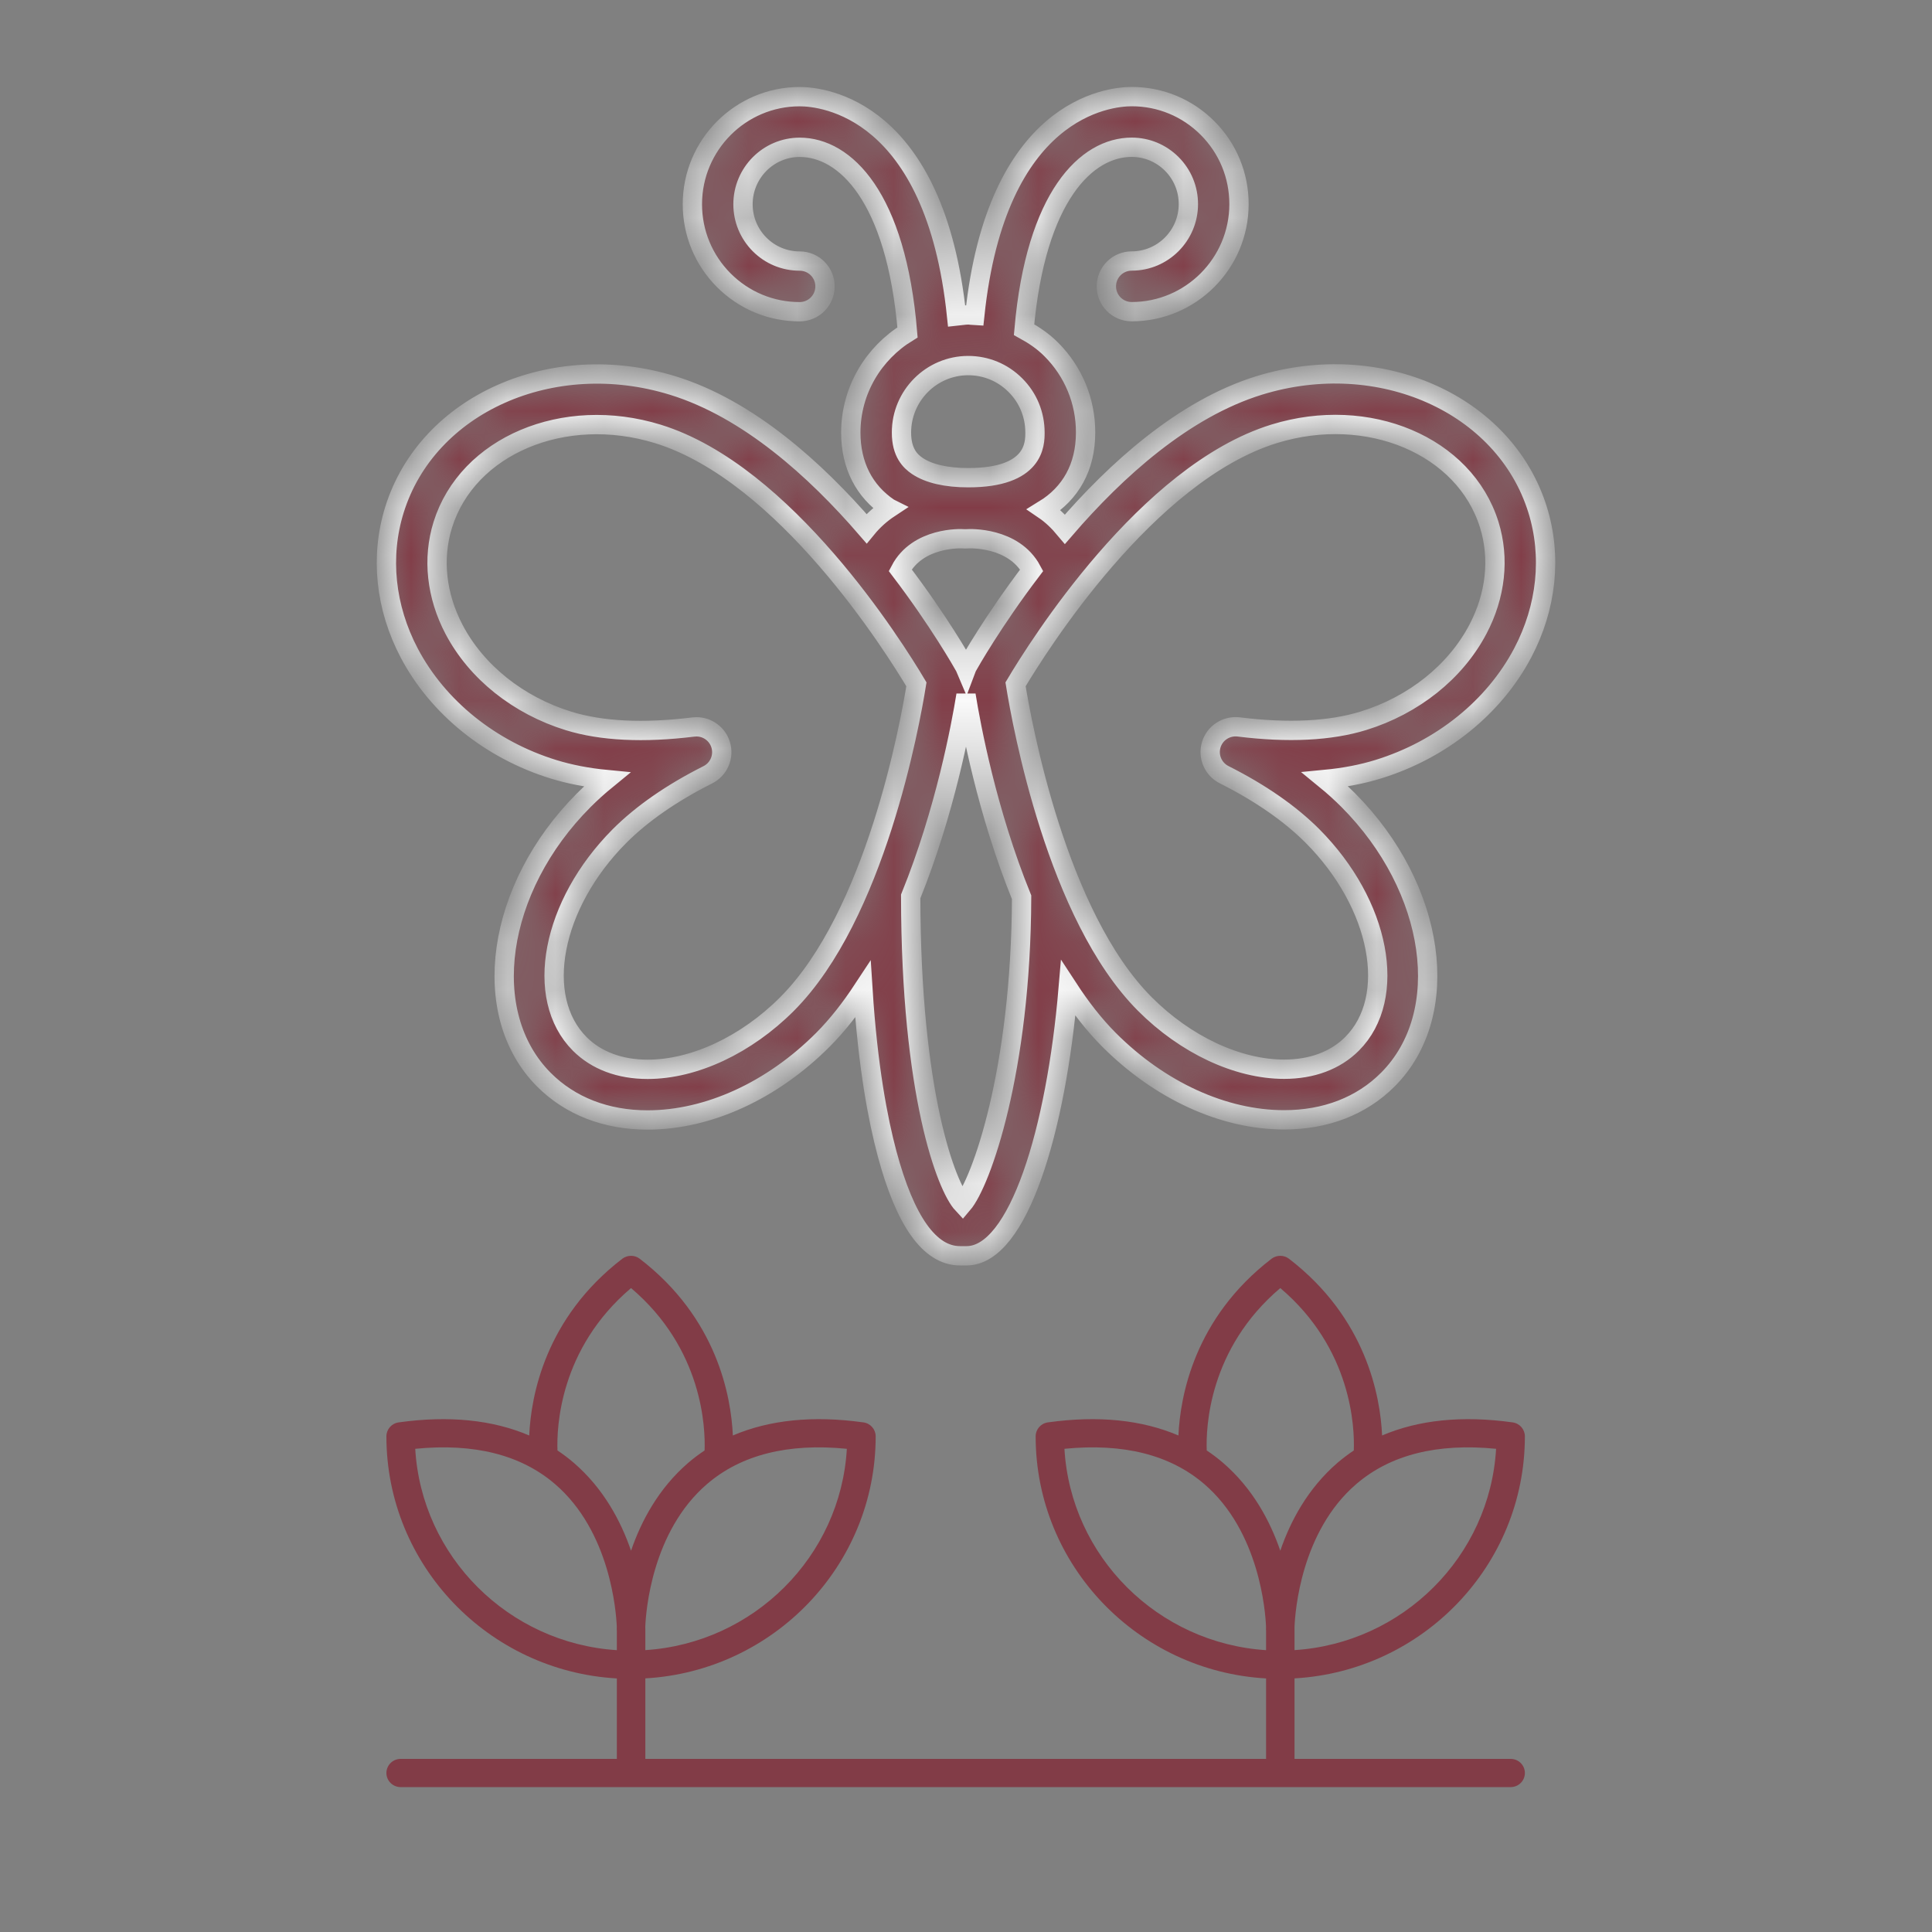
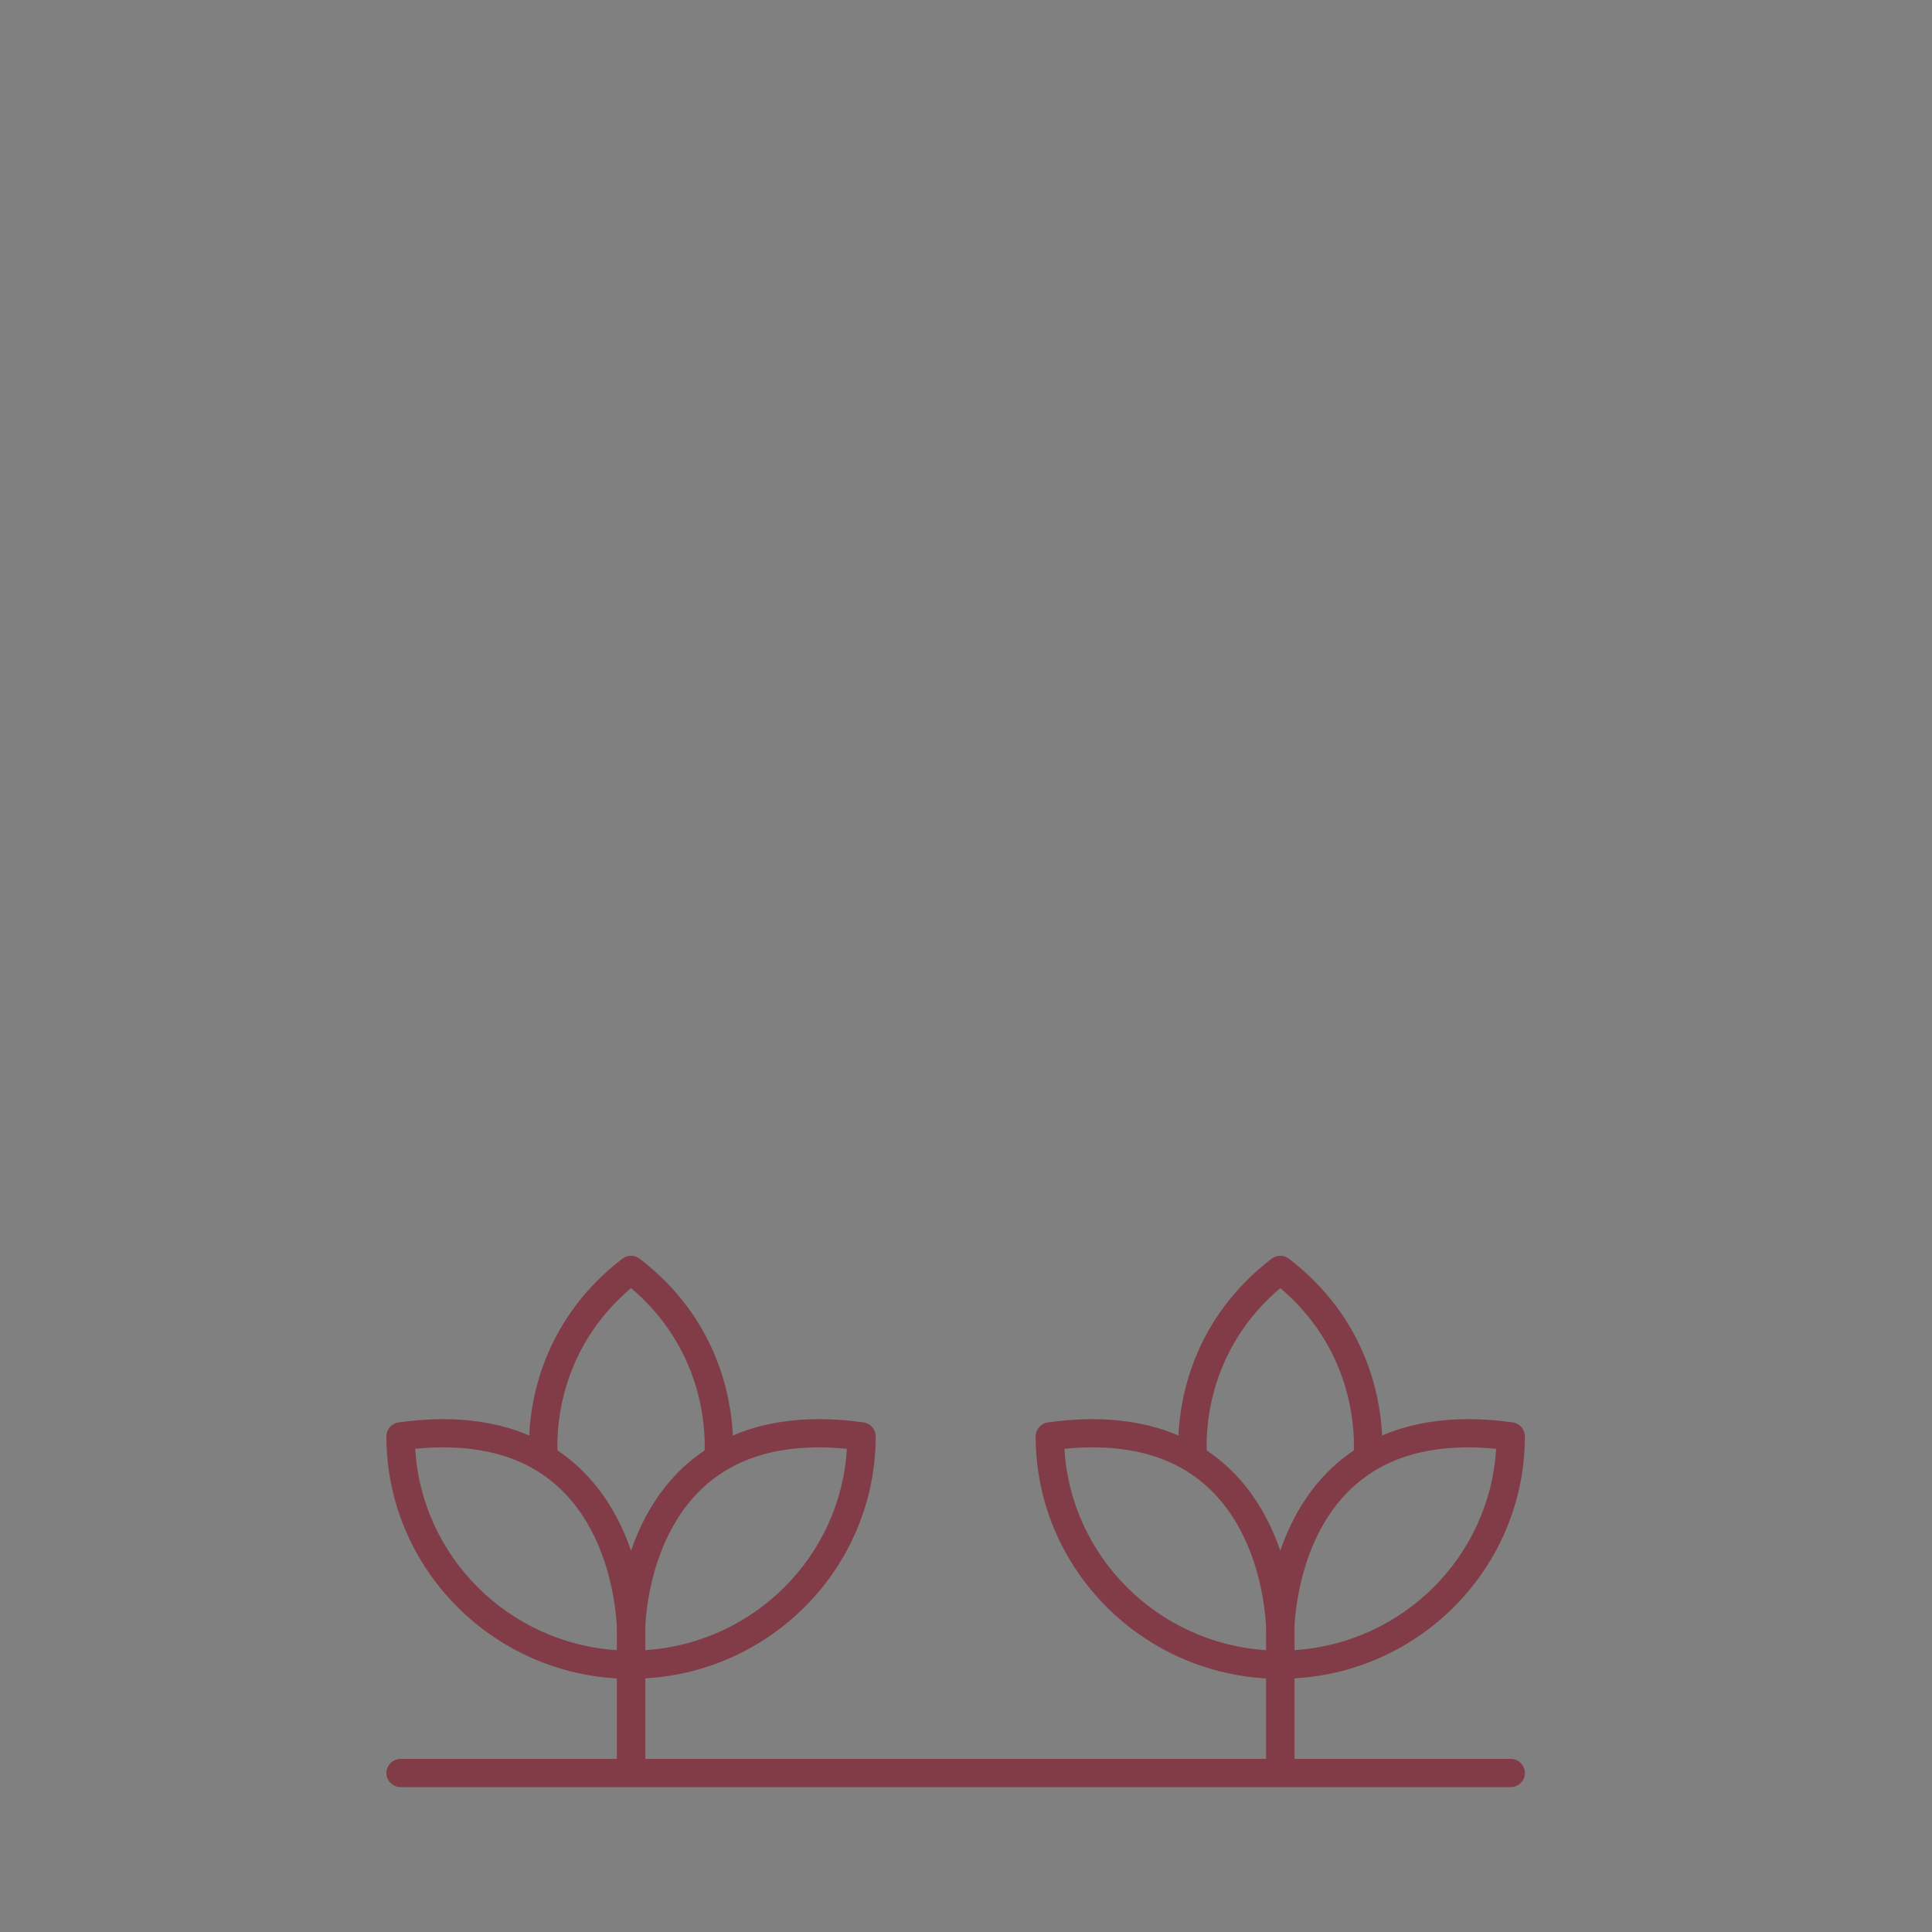
<svg xmlns="http://www.w3.org/2000/svg" width="40" height="40" viewBox="0 0 40 40" fill="none">
  <rect x="0" y="0" width="40" height="40" fill="#808080" stroke="none" />
  <mask id="path-1-inside-1_2290_1836" fill="white">
    <path d="M13.409 23.188C14.663 23.187 15.986 22.582 17.038 21.527C17.342 21.222 17.616 20.868 17.866 20.488C17.967 22.082 18.178 23.184 18.365 23.881C18.741 25.287 19.249 26 19.876 26H20.011C21.085 26 21.868 23.395 22.116 20.463C22.37 20.852 22.648 21.214 22.959 21.526C24.011 22.58 25.332 23.185 26.585 23.185C26.586 23.185 26.587 23.185 26.587 23.185C27.447 23.185 28.19 22.897 28.734 22.352C30.099 20.984 29.731 18.389 27.914 16.566C27.767 16.419 27.609 16.276 27.439 16.137C27.835 16.099 28.201 16.029 28.537 15.925C29.843 15.521 30.932 14.644 31.526 13.518C32.025 12.571 32.134 11.517 31.834 10.552C31.153 8.362 28.569 7.209 26.07 7.98C24.504 8.464 23.108 9.729 22.049 10.957C21.917 10.799 21.774 10.661 21.615 10.553C22.165 10.216 22.476 9.672 22.476 8.955C22.477 8.305 22.224 7.693 21.765 7.234C21.598 7.066 21.405 6.936 21.202 6.825C21.446 4.051 22.501 3.049 23.43 3.049C23.744 3.049 24.038 3.171 24.26 3.393C24.482 3.615 24.604 3.911 24.604 4.226C24.604 4.875 24.077 5.404 23.43 5.404C23.14 5.404 22.906 5.639 22.906 5.929C22.906 6.218 23.14 6.453 23.43 6.453C24.655 6.452 25.652 5.454 25.652 4.226C25.652 3.631 25.422 3.073 25.002 2.652C24.582 2.231 24.024 2 23.431 2C22.954 2 20.631 2.237 20.181 6.533C20.136 6.531 20.092 6.52 20.046 6.52C19.964 6.52 19.887 6.537 19.806 6.545C19.36 2.239 17.035 2.001 16.557 2.001C15.332 2.001 14.335 3 14.335 4.228C14.335 4.822 14.566 5.381 14.985 5.802C15.405 6.222 15.963 6.454 16.556 6.454C16.846 6.454 17.081 6.219 17.081 5.929C17.081 5.64 16.846 5.405 16.557 5.405C16.244 5.405 15.949 5.283 15.727 5.061C15.505 4.838 15.383 4.542 15.383 4.228C15.384 3.578 15.91 3.05 16.557 3.05C17.493 3.05 18.556 4.065 18.789 6.882C18.089 7.31 17.616 8.076 17.615 8.955C17.615 9.627 17.888 10.167 18.405 10.516C18.407 10.517 18.411 10.519 18.413 10.52C18.245 10.631 18.084 10.771 17.941 10.946C16.884 9.722 15.492 8.464 13.93 7.982C11.434 7.212 8.847 8.365 8.166 10.556C7.866 11.521 7.975 12.575 8.474 13.523C9.068 14.648 10.156 15.525 11.462 15.928C11.797 16.031 12.163 16.102 12.56 16.14C12.39 16.279 12.231 16.422 12.085 16.569C10.266 18.392 9.898 20.988 11.262 22.355C11.807 22.9 12.548 23.188 13.408 23.188C13.409 23.188 13.409 23.188 13.409 23.188ZM19.93 24.931C19.598 24.576 18.859 22.666 18.855 18.56C19.566 16.804 19.898 15.025 20 14.39C20.102 15.028 20.435 16.816 21.151 18.577C21.14 22.174 20.313 24.483 19.93 24.931ZM26.38 8.982C28.326 8.381 30.324 9.225 30.833 10.863C31.05 11.561 30.967 12.33 30.598 13.029C30.134 13.911 29.27 14.601 28.228 14.923C27.543 15.134 26.674 15.178 25.644 15.05C25.39 15.021 25.152 15.174 25.078 15.418C25.004 15.662 25.116 15.924 25.344 16.039C26.095 16.417 26.709 16.844 27.172 17.307C28.581 18.721 28.949 20.652 27.993 21.611C27.649 21.955 27.163 22.137 26.587 22.137C25.624 22.137 24.545 21.631 23.702 20.786C21.879 18.958 21.162 15.011 21.026 14.168C21.488 13.391 23.741 9.797 26.38 8.982ZM20.046 7.569C20.415 7.569 20.762 7.713 21.023 7.975C21.285 8.236 21.428 8.584 21.428 8.955C21.428 9.186 21.428 9.89 20.046 9.89C20.045 9.89 20.045 9.89 20.045 9.89C19.592 9.89 19.227 9.806 18.991 9.646C18.851 9.551 18.664 9.377 18.664 8.956C18.664 8.191 19.285 7.569 20.046 7.569ZM19.946 11.155C19.971 11.157 20 11.157 20.026 11.155C20.07 11.151 20.986 11.11 21.36 11.806C20.561 12.856 20.07 13.723 20.025 13.805C20.014 13.824 20.009 13.848 20.001 13.869C19.992 13.848 19.986 13.825 19.975 13.805C19.929 13.723 19.438 12.855 18.638 11.805C19.003 11.11 19.907 11.151 19.946 11.155ZM12.827 17.309C13.29 16.846 13.904 16.419 14.655 16.041C14.883 15.926 14.995 15.664 14.921 15.42C14.853 15.197 14.648 15.048 14.42 15.048C14.398 15.048 14.377 15.05 14.355 15.052C13.326 15.179 12.455 15.137 11.771 14.926C10.729 14.604 9.866 13.915 9.402 13.034C9.034 12.335 8.95 11.565 9.167 10.867C9.677 9.228 11.675 8.384 13.621 8.984C16.255 9.797 18.512 13.392 18.973 14.168C18.838 15.011 18.122 18.955 16.295 20.787C15.451 21.633 14.372 22.139 13.409 22.139C13.409 22.139 13.409 22.139 13.408 22.139C12.833 22.139 12.348 21.957 12.004 21.614C11.047 20.655 11.417 18.724 12.827 17.309Z" />
  </mask>
-   <path d="M13.409 23.188C14.663 23.187 15.986 22.582 17.038 21.527C17.342 21.222 17.616 20.868 17.866 20.488C17.967 22.082 18.178 23.184 18.365 23.881C18.741 25.287 19.249 26 19.876 26H20.011C21.085 26 21.868 23.395 22.116 20.463C22.37 20.852 22.648 21.214 22.959 21.526C24.011 22.58 25.332 23.185 26.585 23.185C26.586 23.185 26.587 23.185 26.587 23.185C27.447 23.185 28.19 22.897 28.734 22.352C30.099 20.984 29.731 18.389 27.914 16.566C27.767 16.419 27.609 16.276 27.439 16.137C27.835 16.099 28.201 16.029 28.537 15.925C29.843 15.521 30.932 14.644 31.526 13.518C32.025 12.571 32.134 11.517 31.834 10.552C31.153 8.362 28.569 7.209 26.07 7.98C24.504 8.464 23.108 9.729 22.049 10.957C21.917 10.799 21.774 10.661 21.615 10.553C22.165 10.216 22.476 9.672 22.476 8.955C22.477 8.305 22.224 7.693 21.765 7.234C21.598 7.066 21.405 6.936 21.202 6.825C21.446 4.051 22.501 3.049 23.43 3.049C23.744 3.049 24.038 3.171 24.26 3.393C24.482 3.615 24.604 3.911 24.604 4.226C24.604 4.875 24.077 5.404 23.43 5.404C23.14 5.404 22.906 5.639 22.906 5.929C22.906 6.218 23.14 6.453 23.43 6.453C24.655 6.452 25.652 5.454 25.652 4.226C25.652 3.631 25.422 3.073 25.002 2.652C24.582 2.231 24.024 2 23.431 2C22.954 2 20.631 2.237 20.181 6.533C20.136 6.531 20.092 6.52 20.046 6.52C19.964 6.52 19.887 6.537 19.806 6.545C19.36 2.239 17.035 2.001 16.557 2.001C15.332 2.001 14.335 3 14.335 4.228C14.335 4.822 14.566 5.381 14.985 5.802C15.405 6.222 15.963 6.454 16.556 6.454C16.846 6.454 17.081 6.219 17.081 5.929C17.081 5.64 16.846 5.405 16.557 5.405C16.244 5.405 15.949 5.283 15.727 5.061C15.505 4.838 15.383 4.542 15.383 4.228C15.384 3.578 15.91 3.05 16.557 3.05C17.493 3.05 18.556 4.065 18.789 6.882C18.089 7.31 17.616 8.076 17.615 8.955C17.615 9.627 17.888 10.167 18.405 10.516C18.407 10.517 18.411 10.519 18.413 10.52C18.245 10.631 18.084 10.771 17.941 10.946C16.884 9.722 15.492 8.464 13.93 7.982C11.434 7.212 8.847 8.365 8.166 10.556C7.866 11.521 7.975 12.575 8.474 13.523C9.068 14.648 10.156 15.525 11.462 15.928C11.797 16.031 12.163 16.102 12.56 16.14C12.39 16.279 12.231 16.422 12.085 16.569C10.266 18.392 9.898 20.988 11.262 22.355C11.807 22.9 12.548 23.188 13.408 23.188C13.409 23.188 13.409 23.188 13.409 23.188ZM19.93 24.931C19.598 24.576 18.859 22.666 18.855 18.56C19.566 16.804 19.898 15.025 20 14.39C20.102 15.028 20.435 16.816 21.151 18.577C21.14 22.174 20.313 24.483 19.93 24.931ZM26.38 8.982C28.326 8.381 30.324 9.225 30.833 10.863C31.05 11.561 30.967 12.33 30.598 13.029C30.134 13.911 29.27 14.601 28.228 14.923C27.543 15.134 26.674 15.178 25.644 15.05C25.39 15.021 25.152 15.174 25.078 15.418C25.004 15.662 25.116 15.924 25.344 16.039C26.095 16.417 26.709 16.844 27.172 17.307C28.581 18.721 28.949 20.652 27.993 21.611C27.649 21.955 27.163 22.137 26.587 22.137C25.624 22.137 24.545 21.631 23.702 20.786C21.879 18.958 21.162 15.011 21.026 14.168C21.488 13.391 23.741 9.797 26.38 8.982ZM20.046 7.569C20.415 7.569 20.762 7.713 21.023 7.975C21.285 8.236 21.428 8.584 21.428 8.955C21.428 9.186 21.428 9.89 20.046 9.89C20.045 9.89 20.045 9.89 20.045 9.89C19.592 9.89 19.227 9.806 18.991 9.646C18.851 9.551 18.664 9.377 18.664 8.956C18.664 8.191 19.285 7.569 20.046 7.569ZM19.946 11.155C19.971 11.157 20 11.157 20.026 11.155C20.07 11.151 20.986 11.11 21.36 11.806C20.561 12.856 20.07 13.723 20.025 13.805C20.014 13.824 20.009 13.848 20.001 13.869C19.992 13.848 19.986 13.825 19.975 13.805C19.929 13.723 19.438 12.855 18.638 11.805C19.003 11.11 19.907 11.151 19.946 11.155ZM12.827 17.309C13.29 16.846 13.904 16.419 14.655 16.041C14.883 15.926 14.995 15.664 14.921 15.42C14.853 15.197 14.648 15.048 14.42 15.048C14.398 15.048 14.377 15.05 14.355 15.052C13.326 15.179 12.455 15.137 11.771 14.926C10.729 14.604 9.866 13.915 9.402 13.034C9.034 12.335 8.95 11.565 9.167 10.867C9.677 9.228 11.675 8.384 13.621 8.984C16.255 9.797 18.512 13.392 18.973 14.168C18.838 15.011 18.122 18.955 16.295 20.787C15.451 21.633 14.372 22.139 13.409 22.139C13.409 22.139 13.409 22.139 13.408 22.139C12.833 22.139 12.348 21.957 12.004 21.614C11.047 20.655 11.417 18.724 12.827 17.309Z" fill="#823C47" stroke="white" stroke-width="0.4" mask="url(#path-1-inside-1_2290_1836)" />
  <path d="M31.571 29.738C31.571 29.593 31.463 29.469 31.318 29.449C30.271 29.303 29.369 29.398 28.615 29.72C28.578 28.909 28.288 27.291 26.687 26.061C26.581 25.98 26.432 25.98 26.326 26.061C24.725 27.291 24.435 28.909 24.398 29.72C23.645 29.398 22.742 29.303 21.695 29.449C21.55 29.469 21.442 29.593 21.442 29.738C21.442 32.408 23.556 34.599 26.213 34.75V36.416H13.361V34.749C16.016 34.597 18.13 32.408 18.13 29.738C18.13 29.593 18.022 29.469 17.876 29.449C16.829 29.303 15.927 29.398 15.173 29.72C15.136 28.909 14.847 27.291 13.245 26.061C13.139 25.98 12.99 25.98 12.884 26.061C11.283 27.291 10.993 28.909 10.957 29.72C10.203 29.398 9.301 29.303 8.254 29.449C8.108 29.469 8 29.593 8 29.738C8 32.408 10.115 34.599 12.771 34.75V36.416H8.295C8.132 36.416 8 36.547 8 36.708C8 36.869 8.132 37 8.295 37H31.277C31.44 37 31.571 36.869 31.571 36.708C31.571 36.547 31.44 36.416 31.277 36.416H26.802V34.749C29.458 34.597 31.571 32.408 31.571 29.738ZM17.533 29.996C17.404 32.225 15.605 34.019 13.361 34.164V33.729C13.361 33.723 13.361 33.706 13.36 33.679C13.372 33.367 13.494 31.709 14.638 30.726C15.345 30.119 16.316 29.875 17.533 29.996ZM13.065 26.668C14.548 27.926 14.605 29.557 14.588 30.03C14.47 30.109 14.356 30.194 14.248 30.287C13.634 30.817 13.275 31.493 13.065 32.106C12.855 31.493 12.495 30.817 11.881 30.287C11.773 30.194 11.66 30.109 11.542 30.03C11.524 29.557 11.582 27.926 13.065 26.668ZM8.597 29.996C9.814 29.875 10.785 30.119 11.491 30.726C12.635 31.708 12.757 33.368 12.77 33.679C12.769 33.706 12.769 33.723 12.769 33.729C12.769 33.742 12.77 33.754 12.771 33.766V34.165C10.526 34.02 8.727 32.226 8.597 29.996ZM30.975 29.996C30.845 32.225 29.047 34.019 26.802 34.164V33.729C26.802 33.723 26.802 33.706 26.802 33.679C26.814 33.367 26.936 31.708 28.08 30.726C28.786 30.119 29.758 29.875 30.975 29.996ZM26.507 26.668C27.99 27.926 28.047 29.557 28.029 30.03C27.912 30.109 27.798 30.194 27.69 30.287C27.076 30.817 26.717 31.493 26.507 32.106C26.297 31.493 25.937 30.817 25.323 30.287C25.215 30.194 25.102 30.109 24.984 30.03C24.966 29.556 25.024 27.926 26.507 26.668ZM22.038 29.996C23.256 29.875 24.227 30.119 24.933 30.726C26.077 31.709 26.199 33.368 26.212 33.679C26.211 33.706 26.211 33.723 26.211 33.729C26.211 33.742 26.212 33.754 26.213 33.766V34.165C23.968 34.02 22.168 32.226 22.038 29.996Z" fill="#823C47" />
</svg>